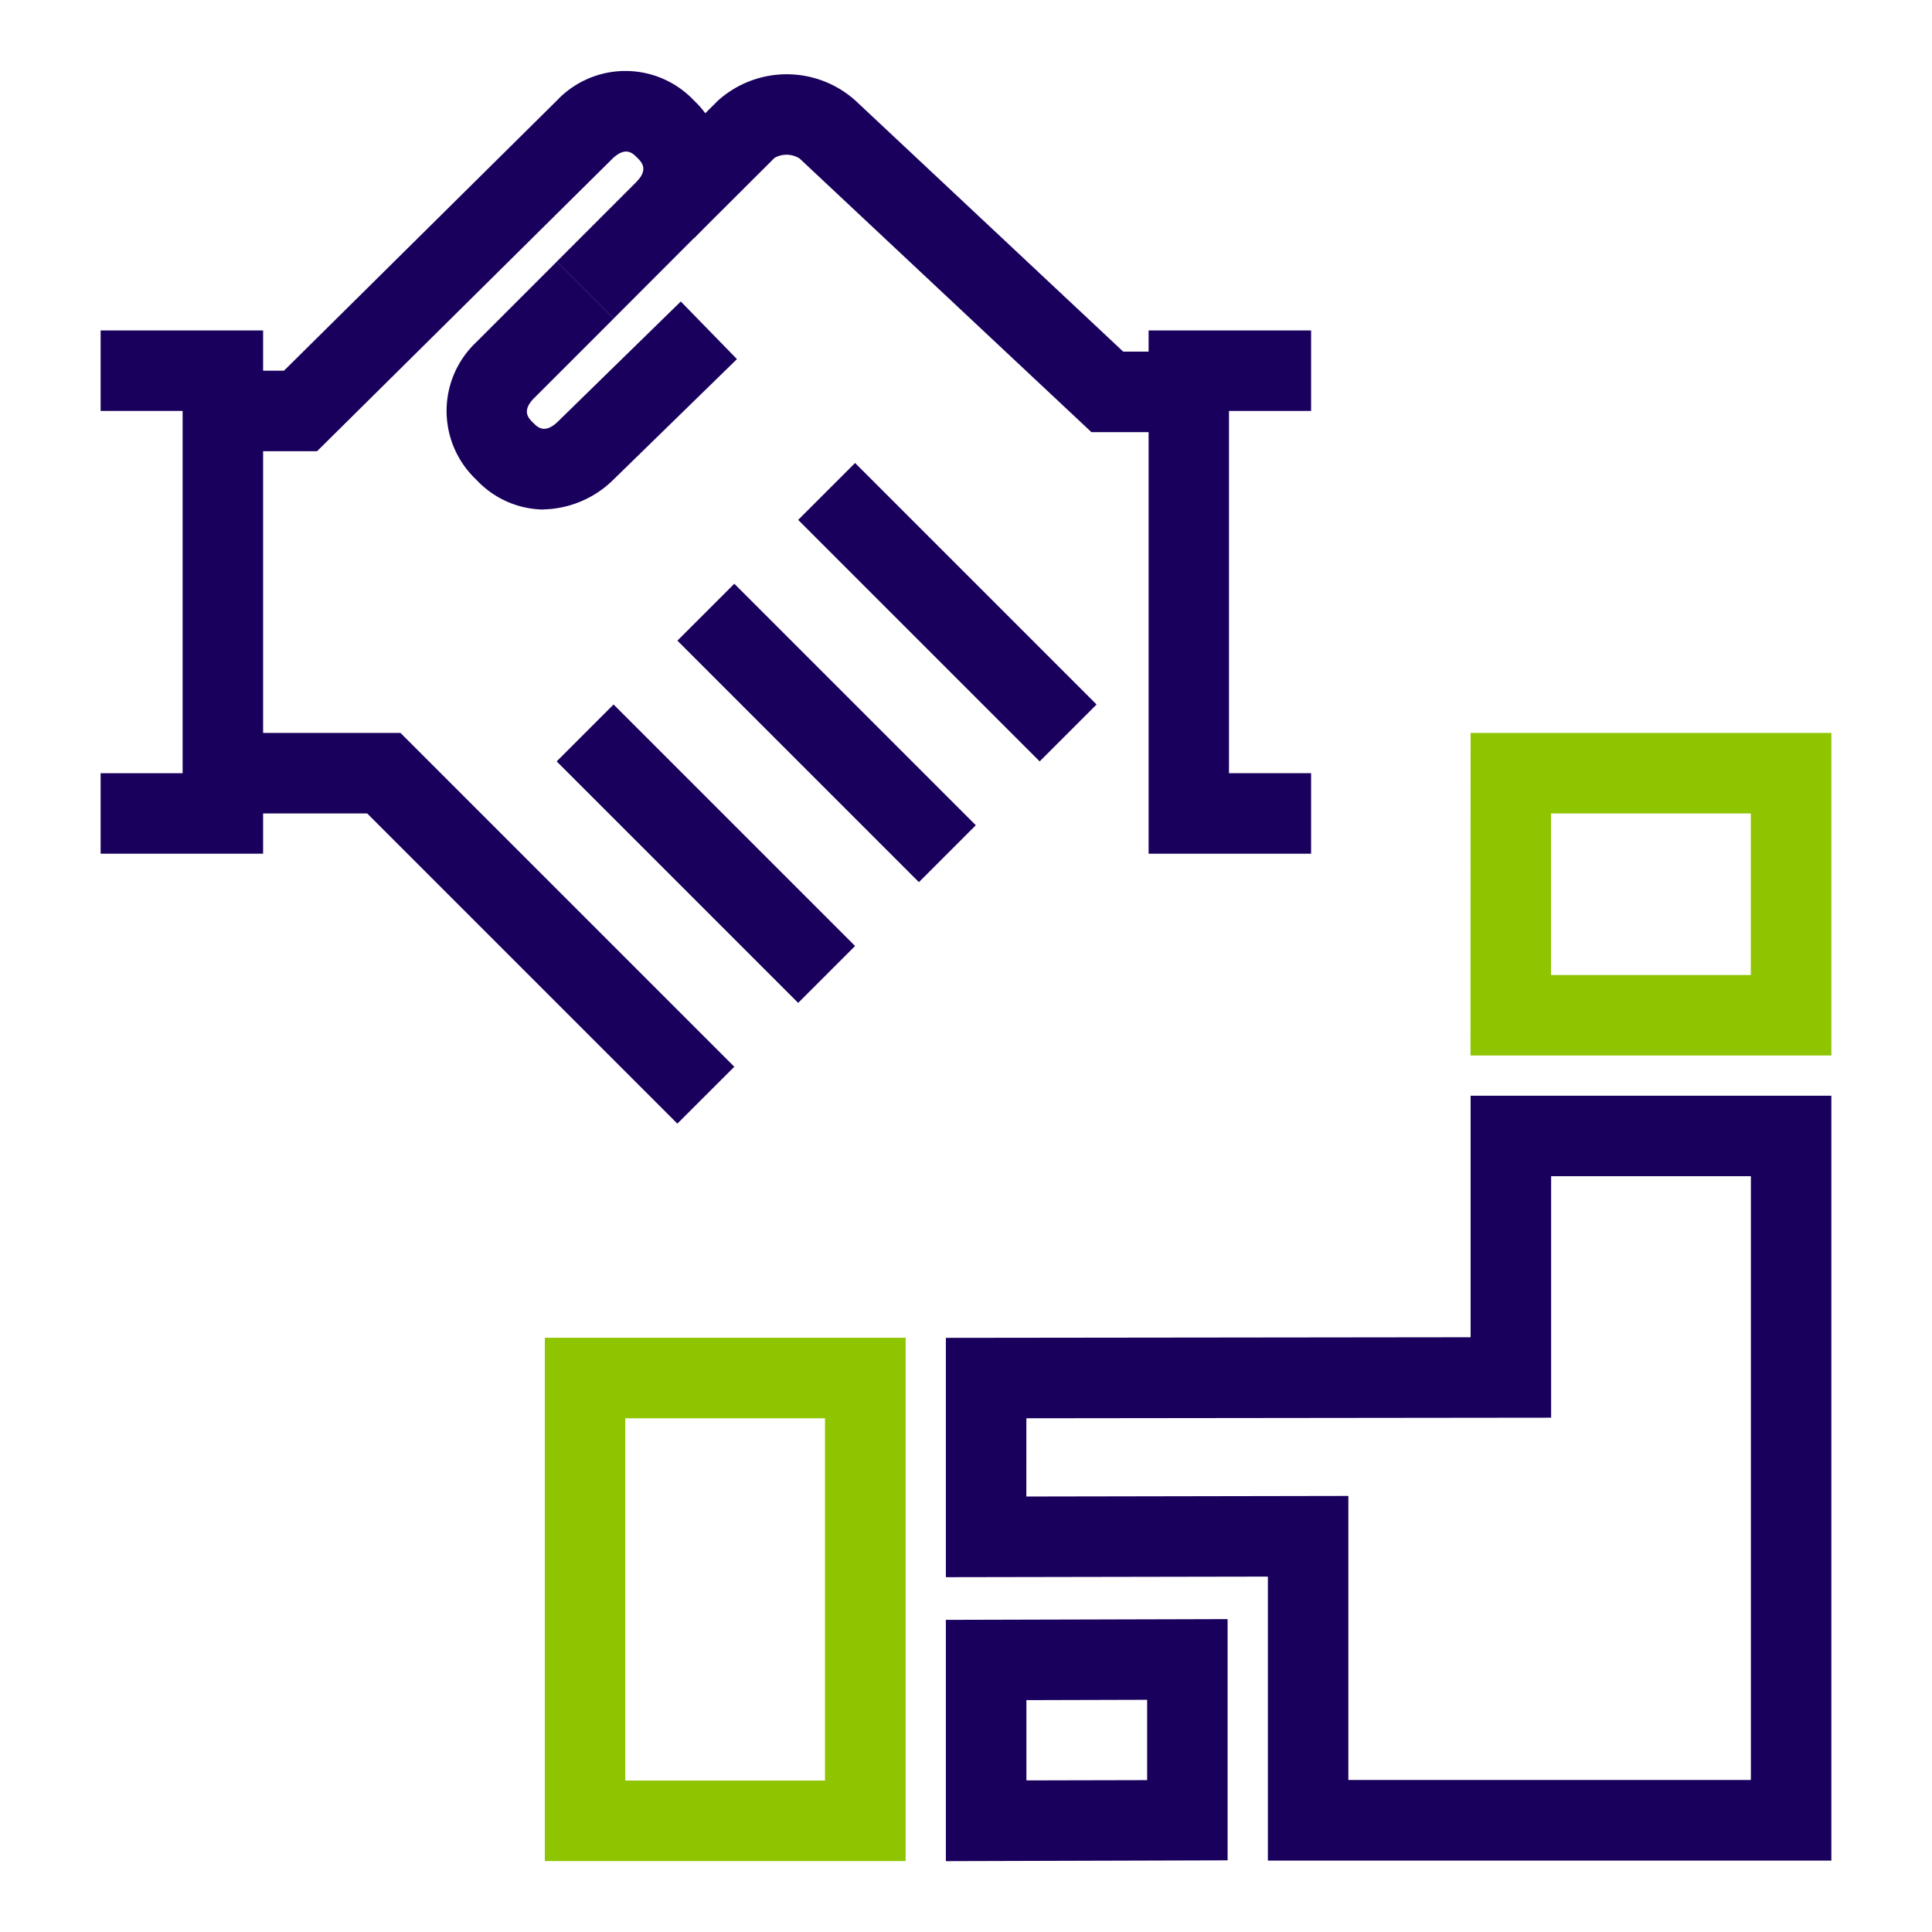
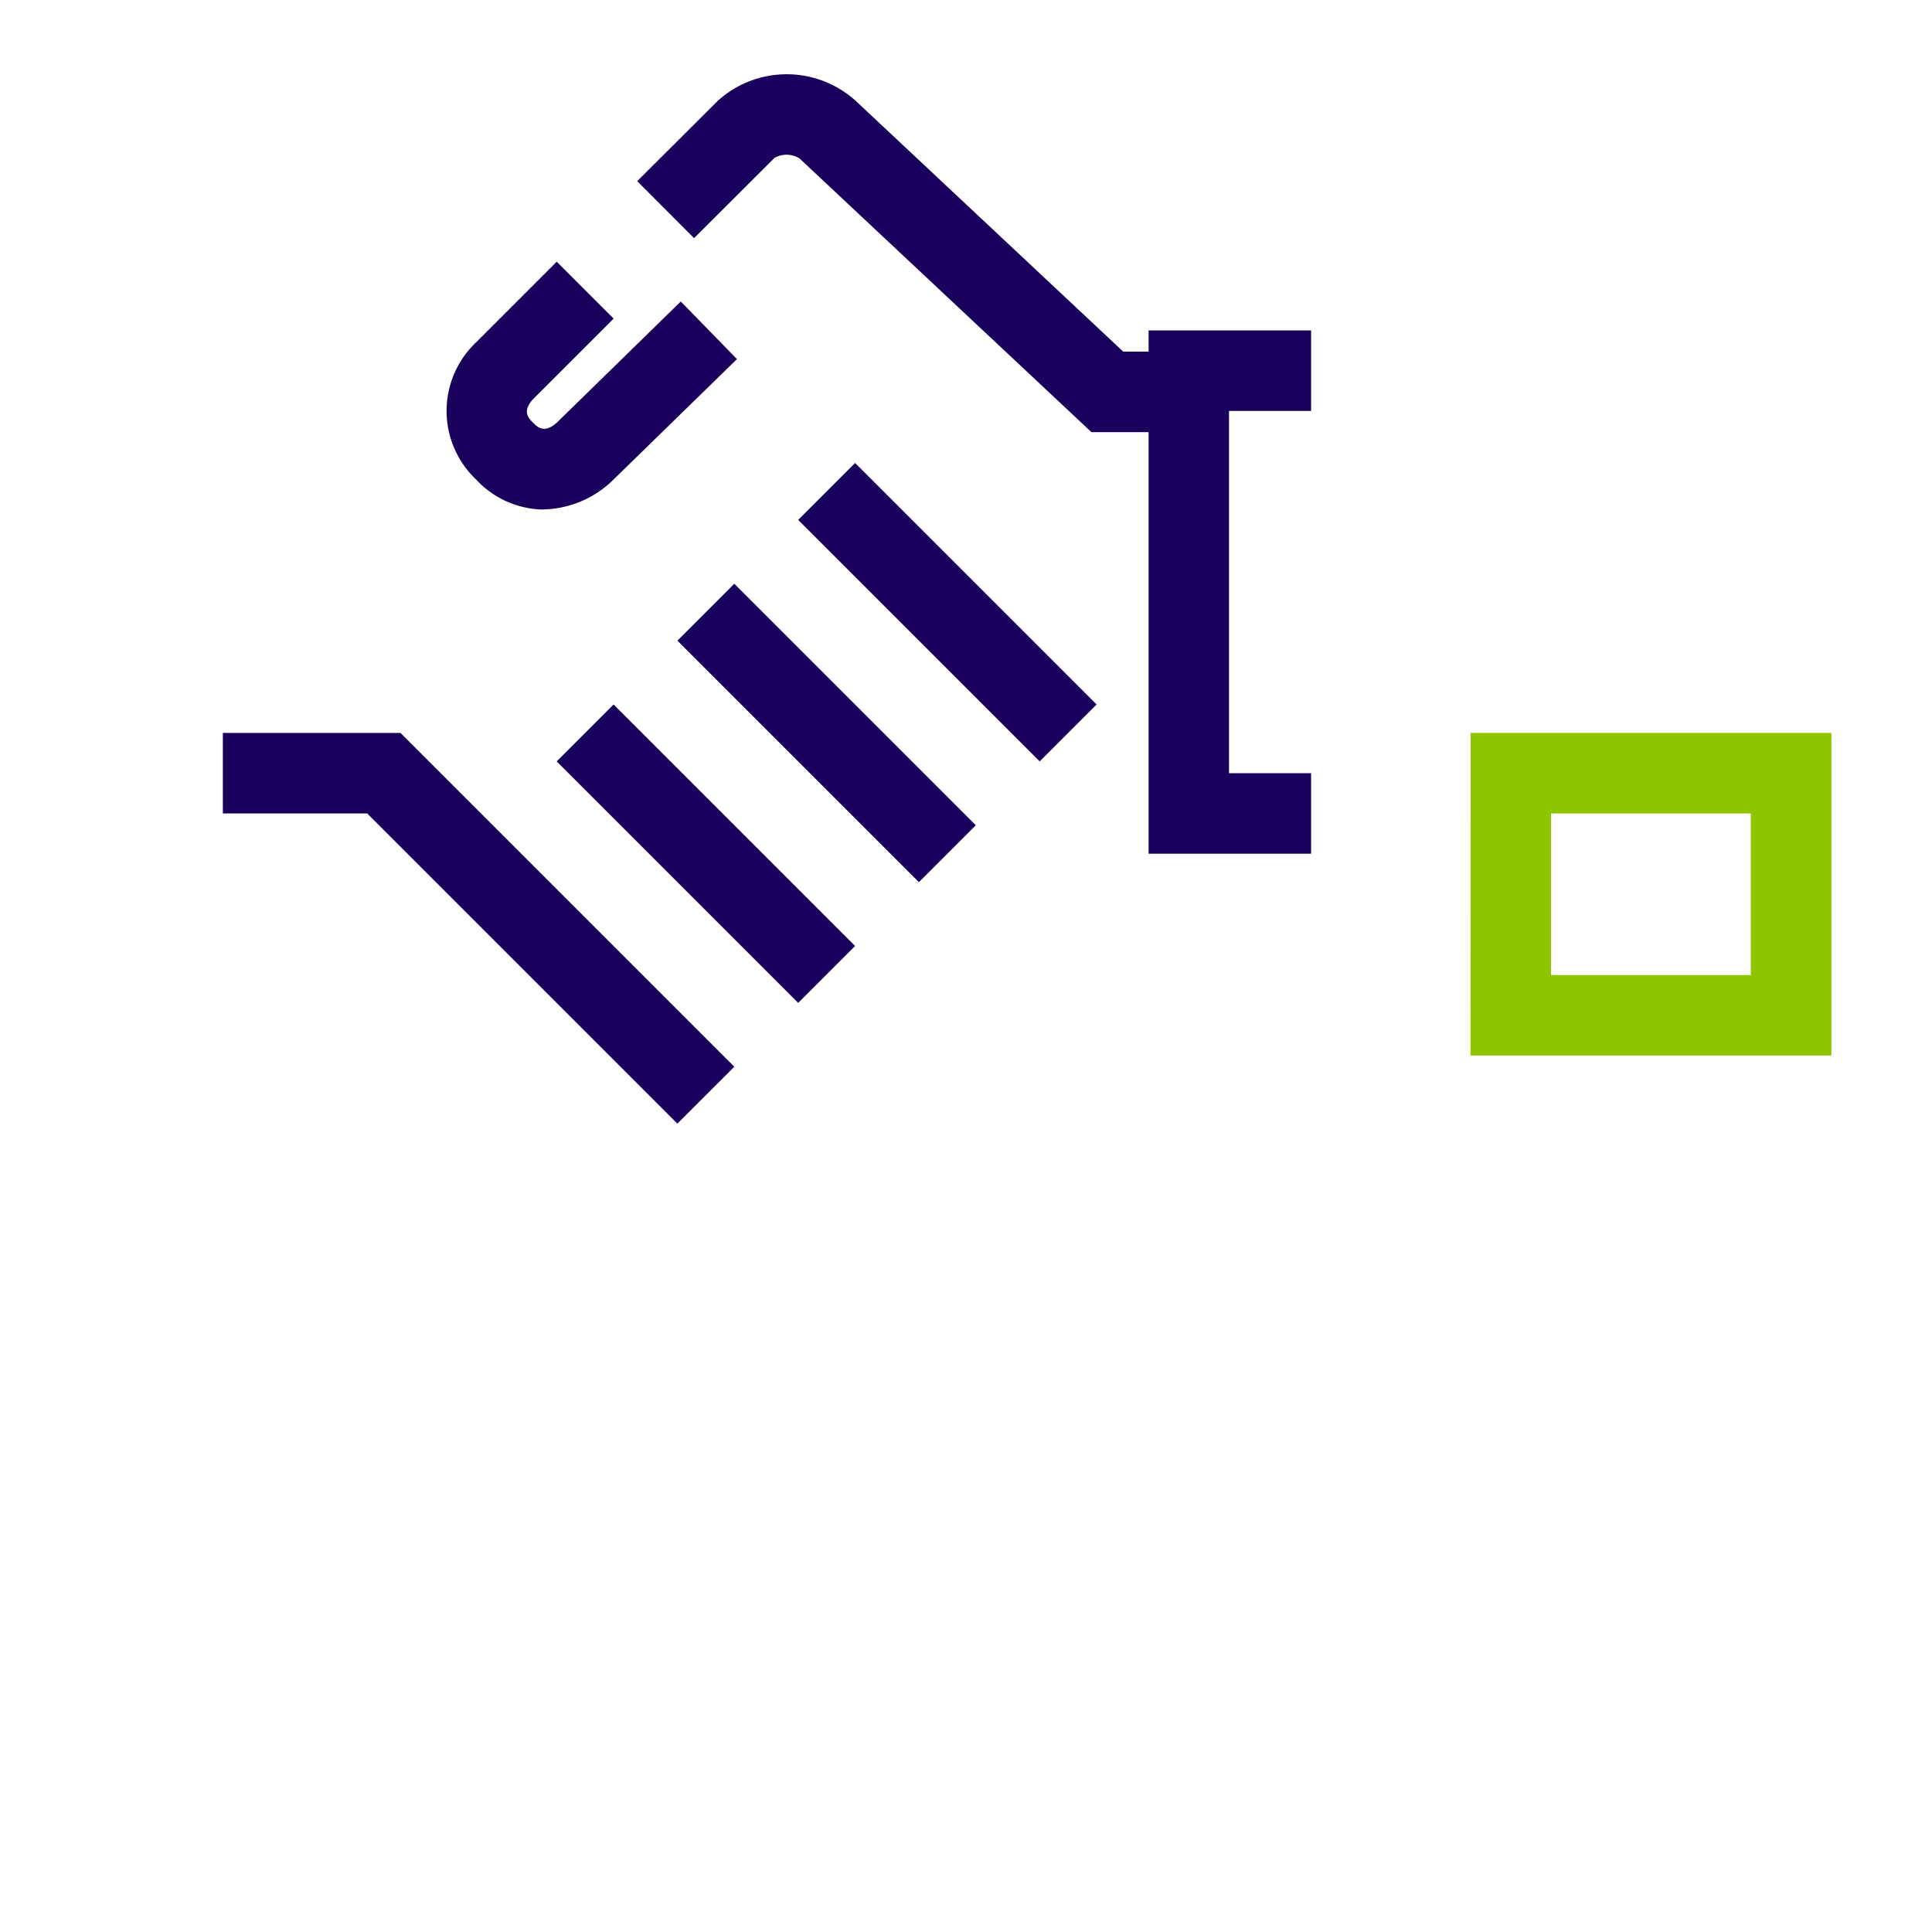
<svg xmlns="http://www.w3.org/2000/svg" width="64" height="64" viewBox="0 0 64 64">
  <defs>
    <clipPath id="clip-path">
      <rect id="長方形_318" data-name="長方形 318" width="64" height="64" fill="#f7f8fa" />
    </clipPath>
    <clipPath id="clip-path-2">
      <rect id="長方形_328" data-name="長方形 328" width="57.333" height="59.307" fill="none" />
    </clipPath>
  </defs>
  <g id="icn_menu_02" clip-path="url(#clip-path)">
    <g id="グループ_224" data-name="グループ 224" transform="translate(3.333 2.347)">
      <path id="パス_849" data-name="パス 849" d="M36.7,19.116h6.619v5.352H36.7Zm-2.667,8.019H45.988V16.449H34.037Z" transform="translate(11.346 5.483)" fill="#8ec400" />
-       <path id="パス_850" data-name="パス 850" d="M23.667,36.147l17.383-.019v-8h6.617v20H34.333V38.72l-10.667.019ZM38.383,25.463v8L21,33.483v7.928l10.667-.019V50.8H50.333V25.463Z" transform="translate(7 8.488)" fill="#1a005d" />
-       <path id="パス_851" data-name="パス 851" d="M23.668,41.15l4-.011V43.8l-4,.009ZM21,38.491v7.993l9.333-.027V38.466Z" transform="translate(7 12.822)" fill="#1a005d" />
-       <path id="パス_852" data-name="パス 852" d="M13.7,34.144h6.617v12H13.7ZM11.037,48.811H22.988V31.476H11.037Z" transform="translate(3.679 10.492)" fill="#8ec400" />
      <rect id="長方形_325" data-name="長方形 325" width="2.666" height="11.314" transform="translate(15.107 22.875) rotate(-45)" fill="#1a005d" />
      <rect id="長方形_326" data-name="長方形 326" width="2.666" height="11.314" transform="translate(19.107 18.875) rotate(-45)" fill="#1a005d" />
      <rect id="長方形_327" data-name="長方形 327" width="2.666" height="11.314" transform="translate(23.107 14.875) rotate(-45)" fill="#1a005d" />
      <g id="グループ_223" data-name="グループ 223">
        <g id="グループ_222" data-name="グループ 222" clip-path="url(#clip-path-2)">
          <path id="パス_853" data-name="パス 853" d="M31.787,11.94H28.378L18.712,2.877a.808.808,0,0,0-.833-.021L15.214,5.514,13.331,3.626,16,.964a3.407,3.407,0,0,1,4.568,0l8.863,8.309h2.355Z" transform="translate(4.444 0.028)" fill="#1a005d" />
-           <path id="パス_854" data-name="パス 854" d="M6.158,12.6H3.037V9.932H5.062L14.1.985a3.125,3.125,0,0,1,4.547,0,3.128,3.128,0,0,1,0,4.552L15.98,8.208,14.094,6.323l2.667-2.667c.375-.407.149-.632,0-.781s-.373-.375-.8.017Z" transform="translate(1.012 0)" fill="#1a005d" />
          <path id="パス_855" data-name="パス 855" d="M11.8,12.951a3.089,3.089,0,0,1-2.22-.991,3.128,3.128,0,0,1,0-4.552l2.667-2.667,1.885,1.885L11.463,9.294c-.375.407-.149.632,0,.781s.376.375.8-.016l4.093-4,1.861,1.909-4.1,4a3.4,3.4,0,0,1-2.32.979" transform="translate(2.863 1.581)" fill="#1a005d" />
          <path id="パス_856" data-name="パス 856" d="M18.094,29.392,7.818,19.116H3.037V16.449H8.922L19.98,27.507Z" transform="translate(1.012 5.483)" fill="#1a005d" />
-           <path id="パス_857" data-name="パス 857" d="M5.383,23.783H0V21.116H2.716v-12H0V6.449H5.383Z" transform="translate(0 2.15)" fill="#1a005d" />
          <path id="パス_858" data-name="パス 858" d="M31.42,23.783H26.037V6.449H31.42V9.116H28.7v12H31.42Z" transform="translate(8.679 2.15)" fill="#1a005d" />
        </g>
      </g>
    </g>
  </g>
</svg>